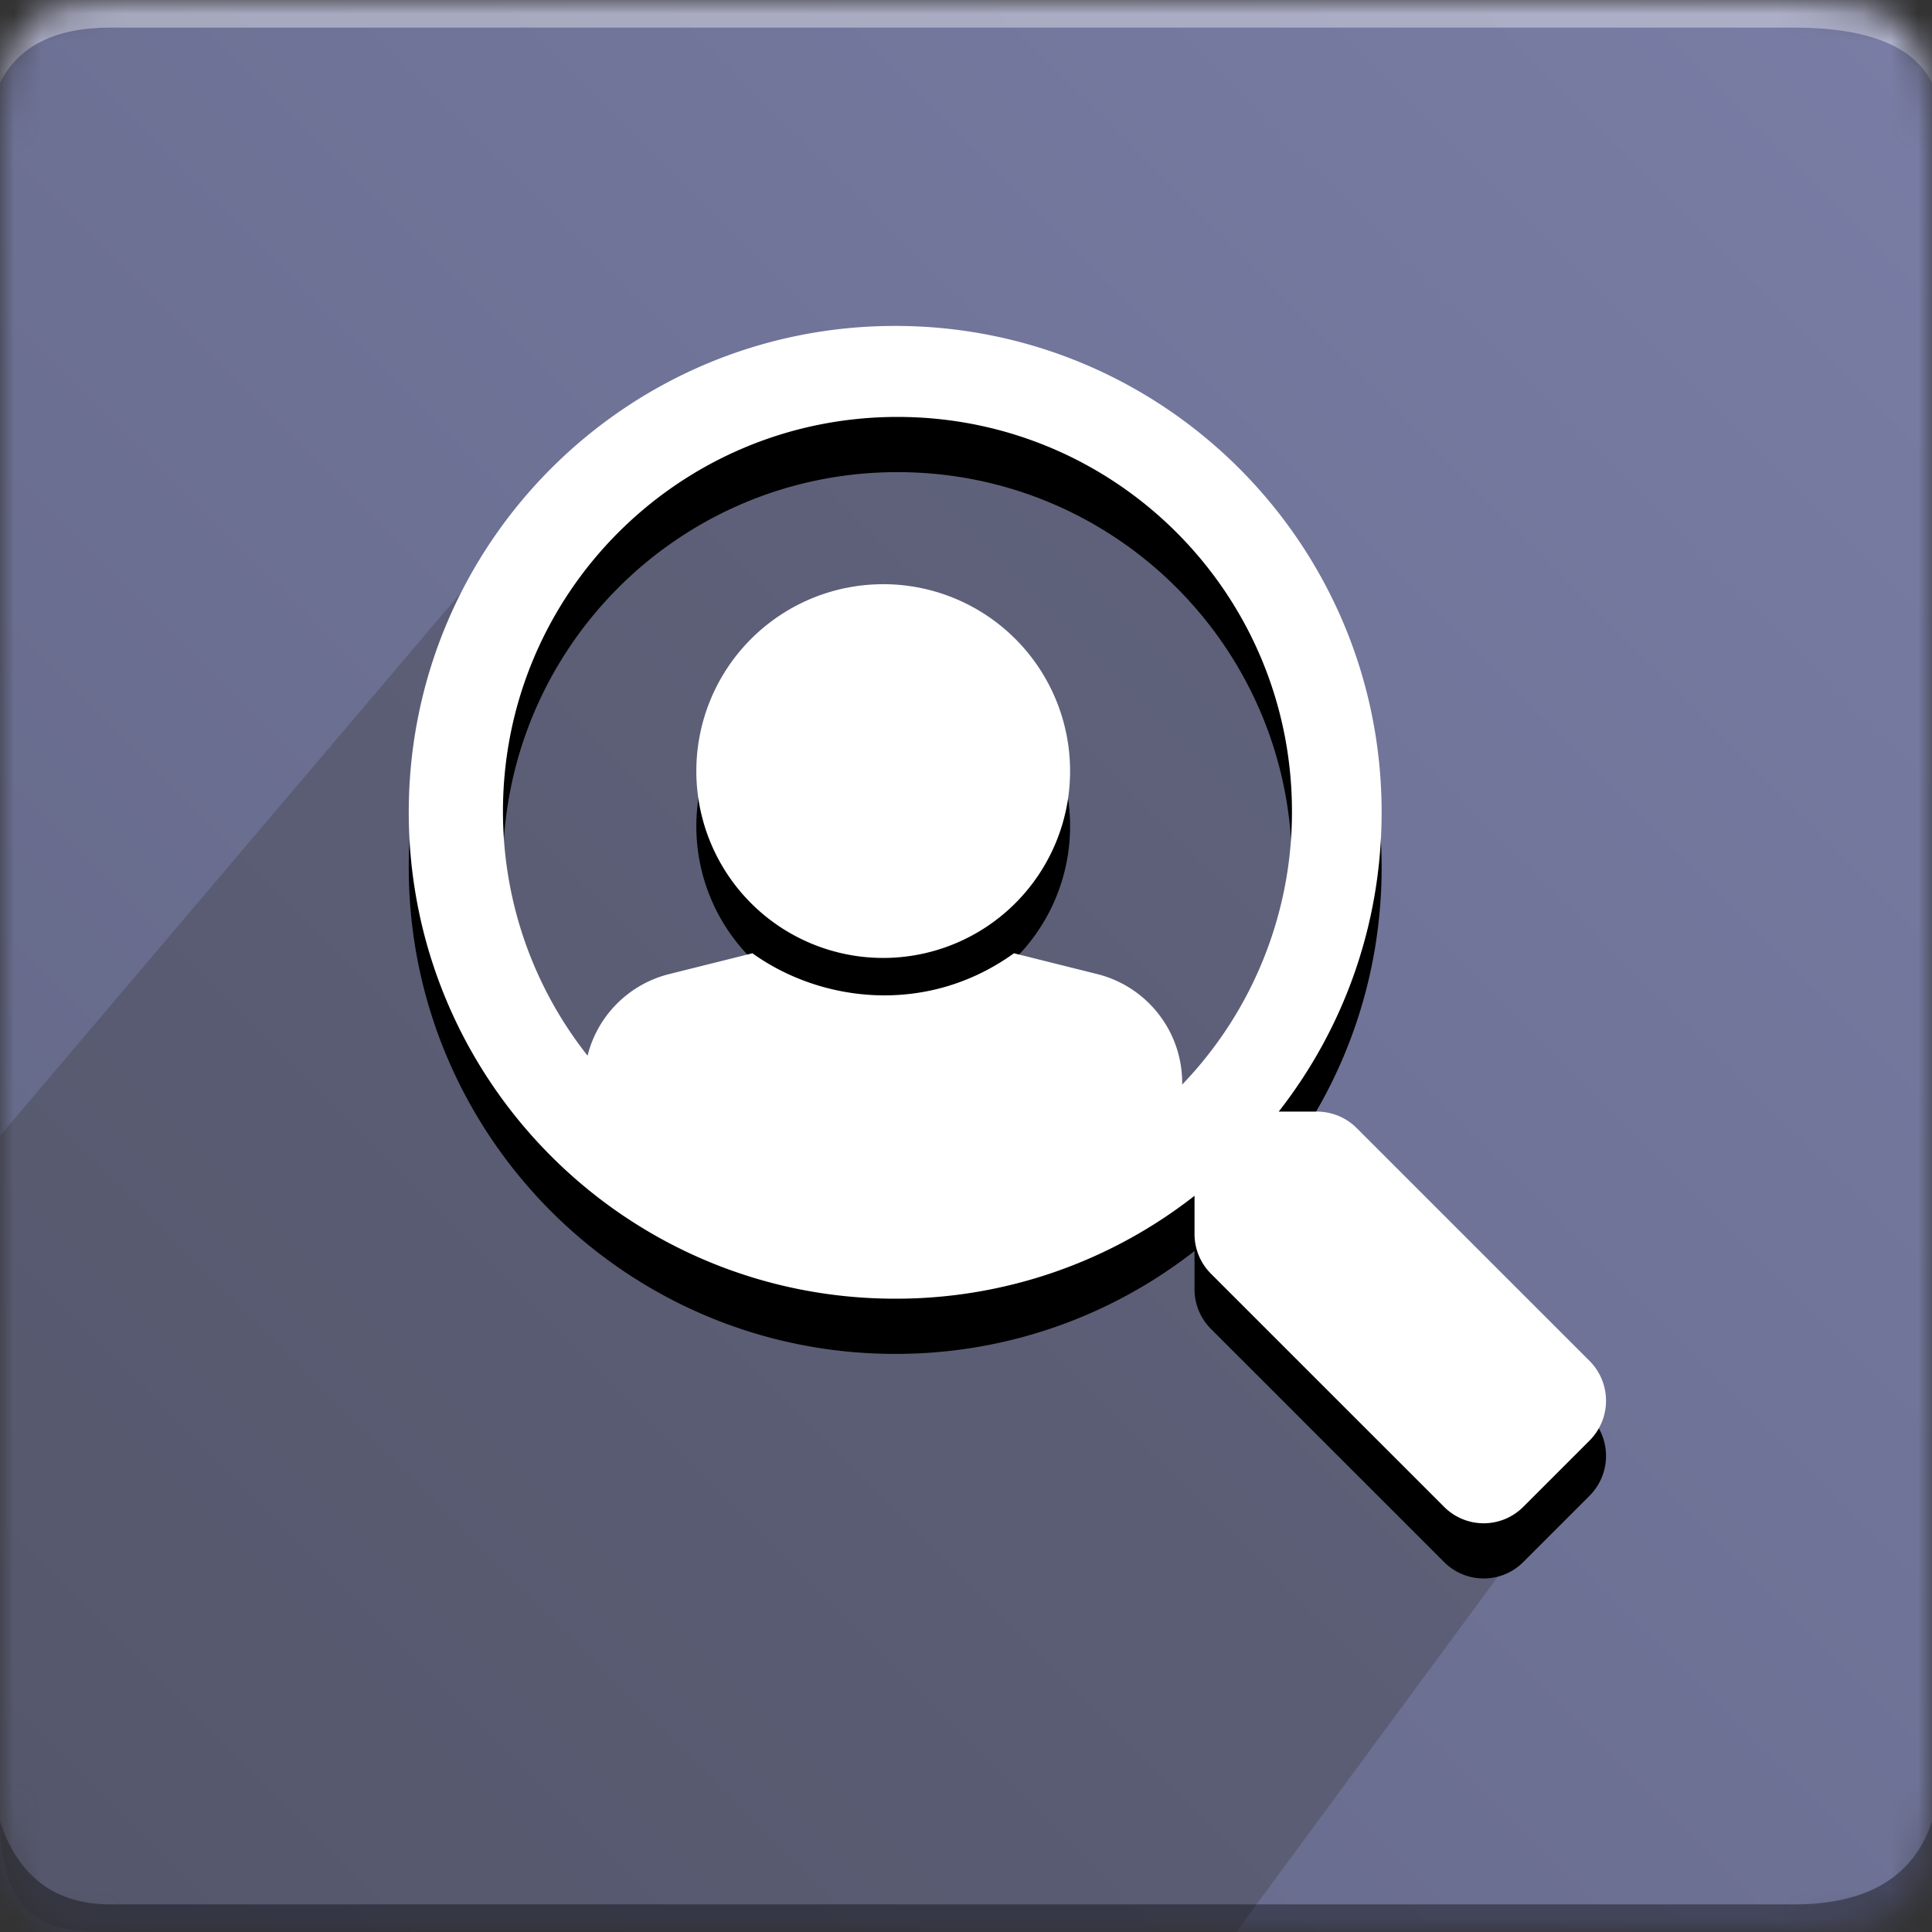
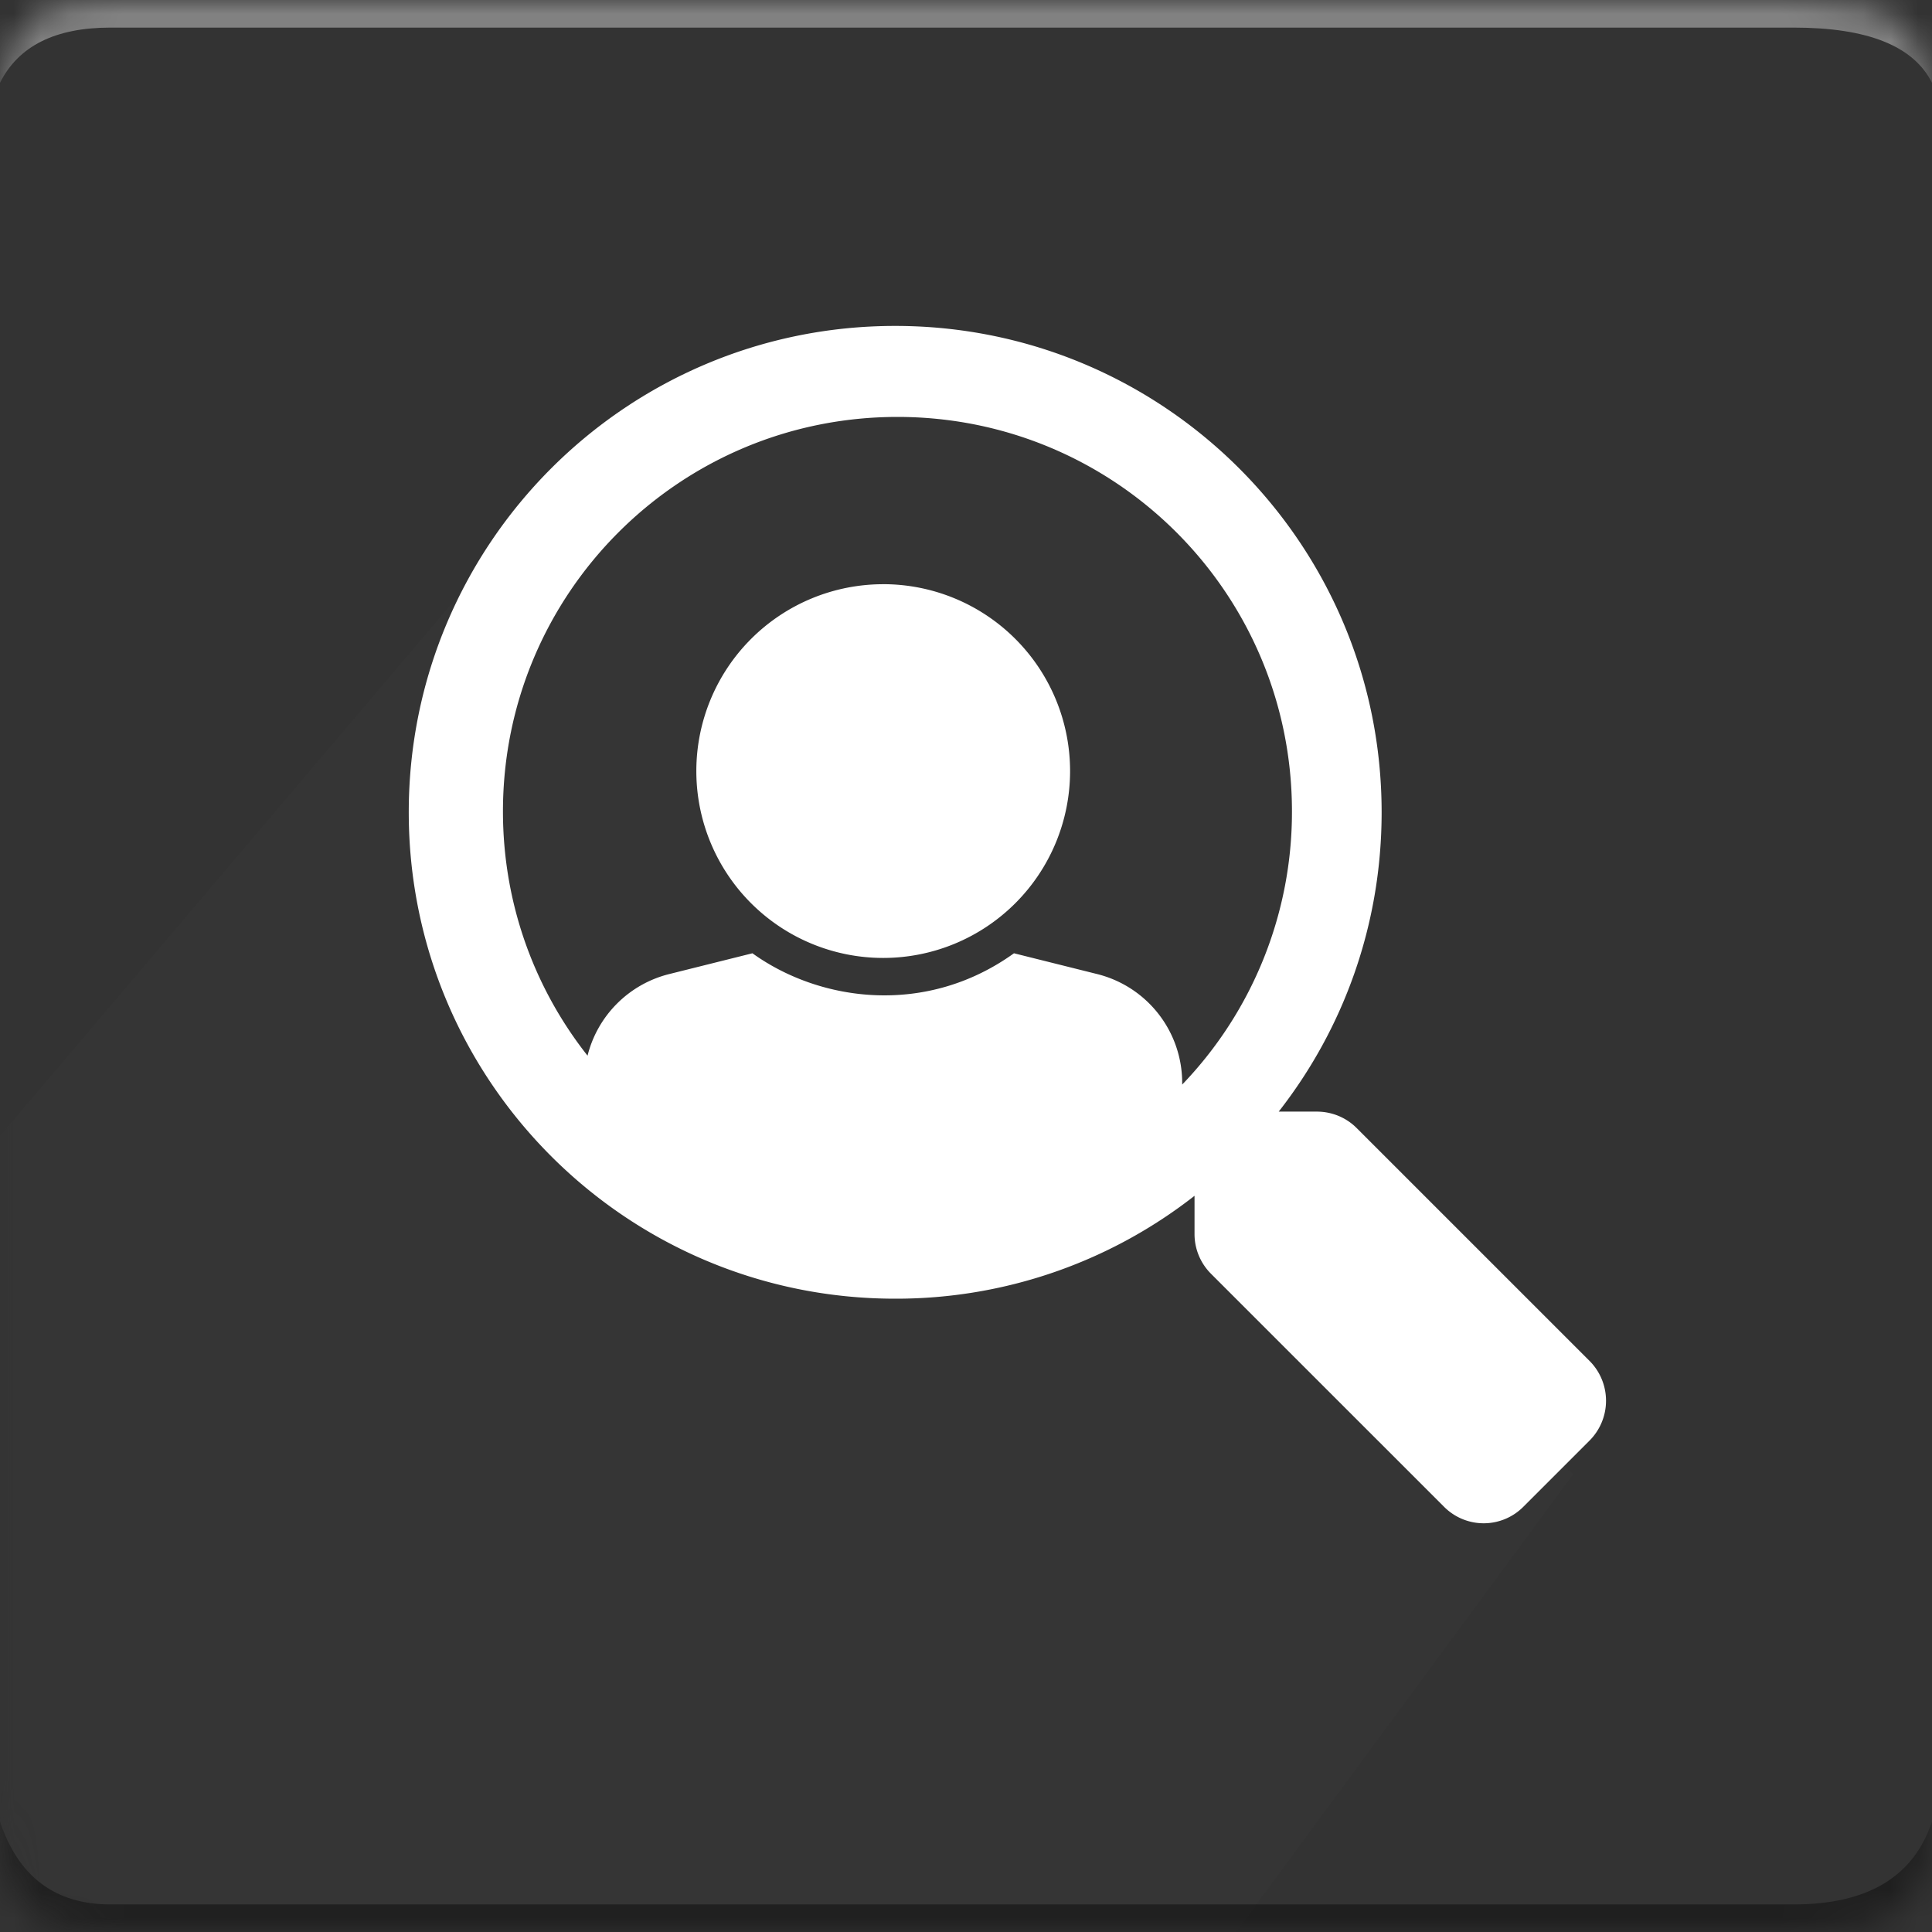
<svg xmlns="http://www.w3.org/2000/svg" xmlns:xlink="http://www.w3.org/1999/xlink" width="70" height="70" viewBox="0 0 70 70">
  <rect x="0" y="0" width="70" height="70" fill="#333333" stroke="none" />
  <title>hr_recruitment</title>
  <defs>
    <path d="M4 0h61c4 0 5 1 5 5v60c0 4-1 5-5 5H4c-3 0-4-1-4-5V5c0-4 1-5 4-5z" id="a" />
    <linearGradient x1="98.162%" y1="1.838%" x2="0%" y2="100%" id="c">
      <stop stop-color="#797DA5" offset="0%" />
      <stop stop-color="#6D7194" offset="50.799%" />
      <stop stop-color="#626584" offset="100%" />
    </linearGradient>
-     <path d="M21.288 40.249a4.063 4.063 0 0 1 2.956-2.956l3.018-.754c2.463 1.771 6.306 2.28 9.476 0l3.018.754a4.063 4.063 0 0 1 3.077 3.941v.062a14.247 14.247 0 0 0 3.977-9.897c0-7.906-6.398-14.293-14.293-14.293-7.907 0-14.294 6.398-14.294 14.293 0 3.344 1.145 6.417 3.065 8.85zM57.6 51.316a2.043 2.043 0 0 1-.009 2.88l-2.398 2.398a2.025 2.025 0 0 1-2.872 0l-8.448-8.447a2.032 2.032 0 0 1-.593-1.44v-1.381a17.539 17.539 0 0 1-10.846 3.728c-9.735 0-17.624-7.888-17.624-17.623 0-9.734 7.889-17.622 17.624-17.622 9.736 0 17.625 7.888 17.625 17.622 0 4.092-1.39 7.854-3.729 10.845h1.382c.542 0 1.059.212 1.44.593l8.448 8.447zM32 23.166a6.77 6.77 0 1 1 0 13.542 6.77 6.77 0 0 1 0-13.541z" id="d" />
    <path d="M21.288 38.249a4.063 4.063 0 0 1 2.956-2.956l3.018-.754c2.463 1.771 6.306 2.28 9.476 0l3.018.754a4.063 4.063 0 0 1 3.077 3.941v.062a14.247 14.247 0 0 0 3.977-9.897c0-7.906-6.398-14.293-14.293-14.293-7.907 0-14.294 6.398-14.294 14.293 0 3.344 1.145 6.417 3.065 8.85zM57.6 49.316a2.043 2.043 0 0 1-.009 2.88l-2.398 2.398a2.025 2.025 0 0 1-2.872 0l-8.448-8.447a2.032 2.032 0 0 1-.593-1.44v-1.381a17.539 17.539 0 0 1-10.846 3.728c-9.735 0-17.624-7.888-17.624-17.623 0-9.734 7.889-17.622 17.624-17.622 9.736 0 17.625 7.888 17.625 17.622 0 4.092-1.39 7.854-3.729 10.845h1.382c.542 0 1.059.212 1.44.593l8.448 8.447zM32 21.166a6.77 6.77 0 1 1 0 13.542 6.77 6.77 0 0 1 0-13.541z" id="e" />
  </defs>
  <g fill="none" fill-rule="evenodd">
    <mask id="b" fill="#fff">
      <use xlink:href="#a" />
    </mask>
    <g mask="url(#b)">
-       <path fill="url(#c)" d="M0 0H70V70H0z" />
      <path d="M4 1h61c2.667 0 4.333.667 5 2V0H0v3c.667-1.333 2-2 4-2z" fill="#FFF" fill-opacity=".383" />
      <path d="M44.79 70H4c-2 0-4-.148-4-4.145V41.152l20.372-24.007L30 13l10 2.073 8 8.29 1 9.328-5 8.29 13 12.437L44.79 70z" fill="#393939" opacity=".324" />
      <path d="M4 69h61c2.667 0 4.333-1 5-3v4H0v-4c.667 2 2 3 4 3z" fill="#000" fill-opacity=".383" />
      <use fill="#000" fill-rule="nonzero" opacity=".3" xlink:href="#d" />
      <use fill="#FFF" fill-rule="nonzero" xlink:href="#e" />
    </g>
  </g>
</svg>